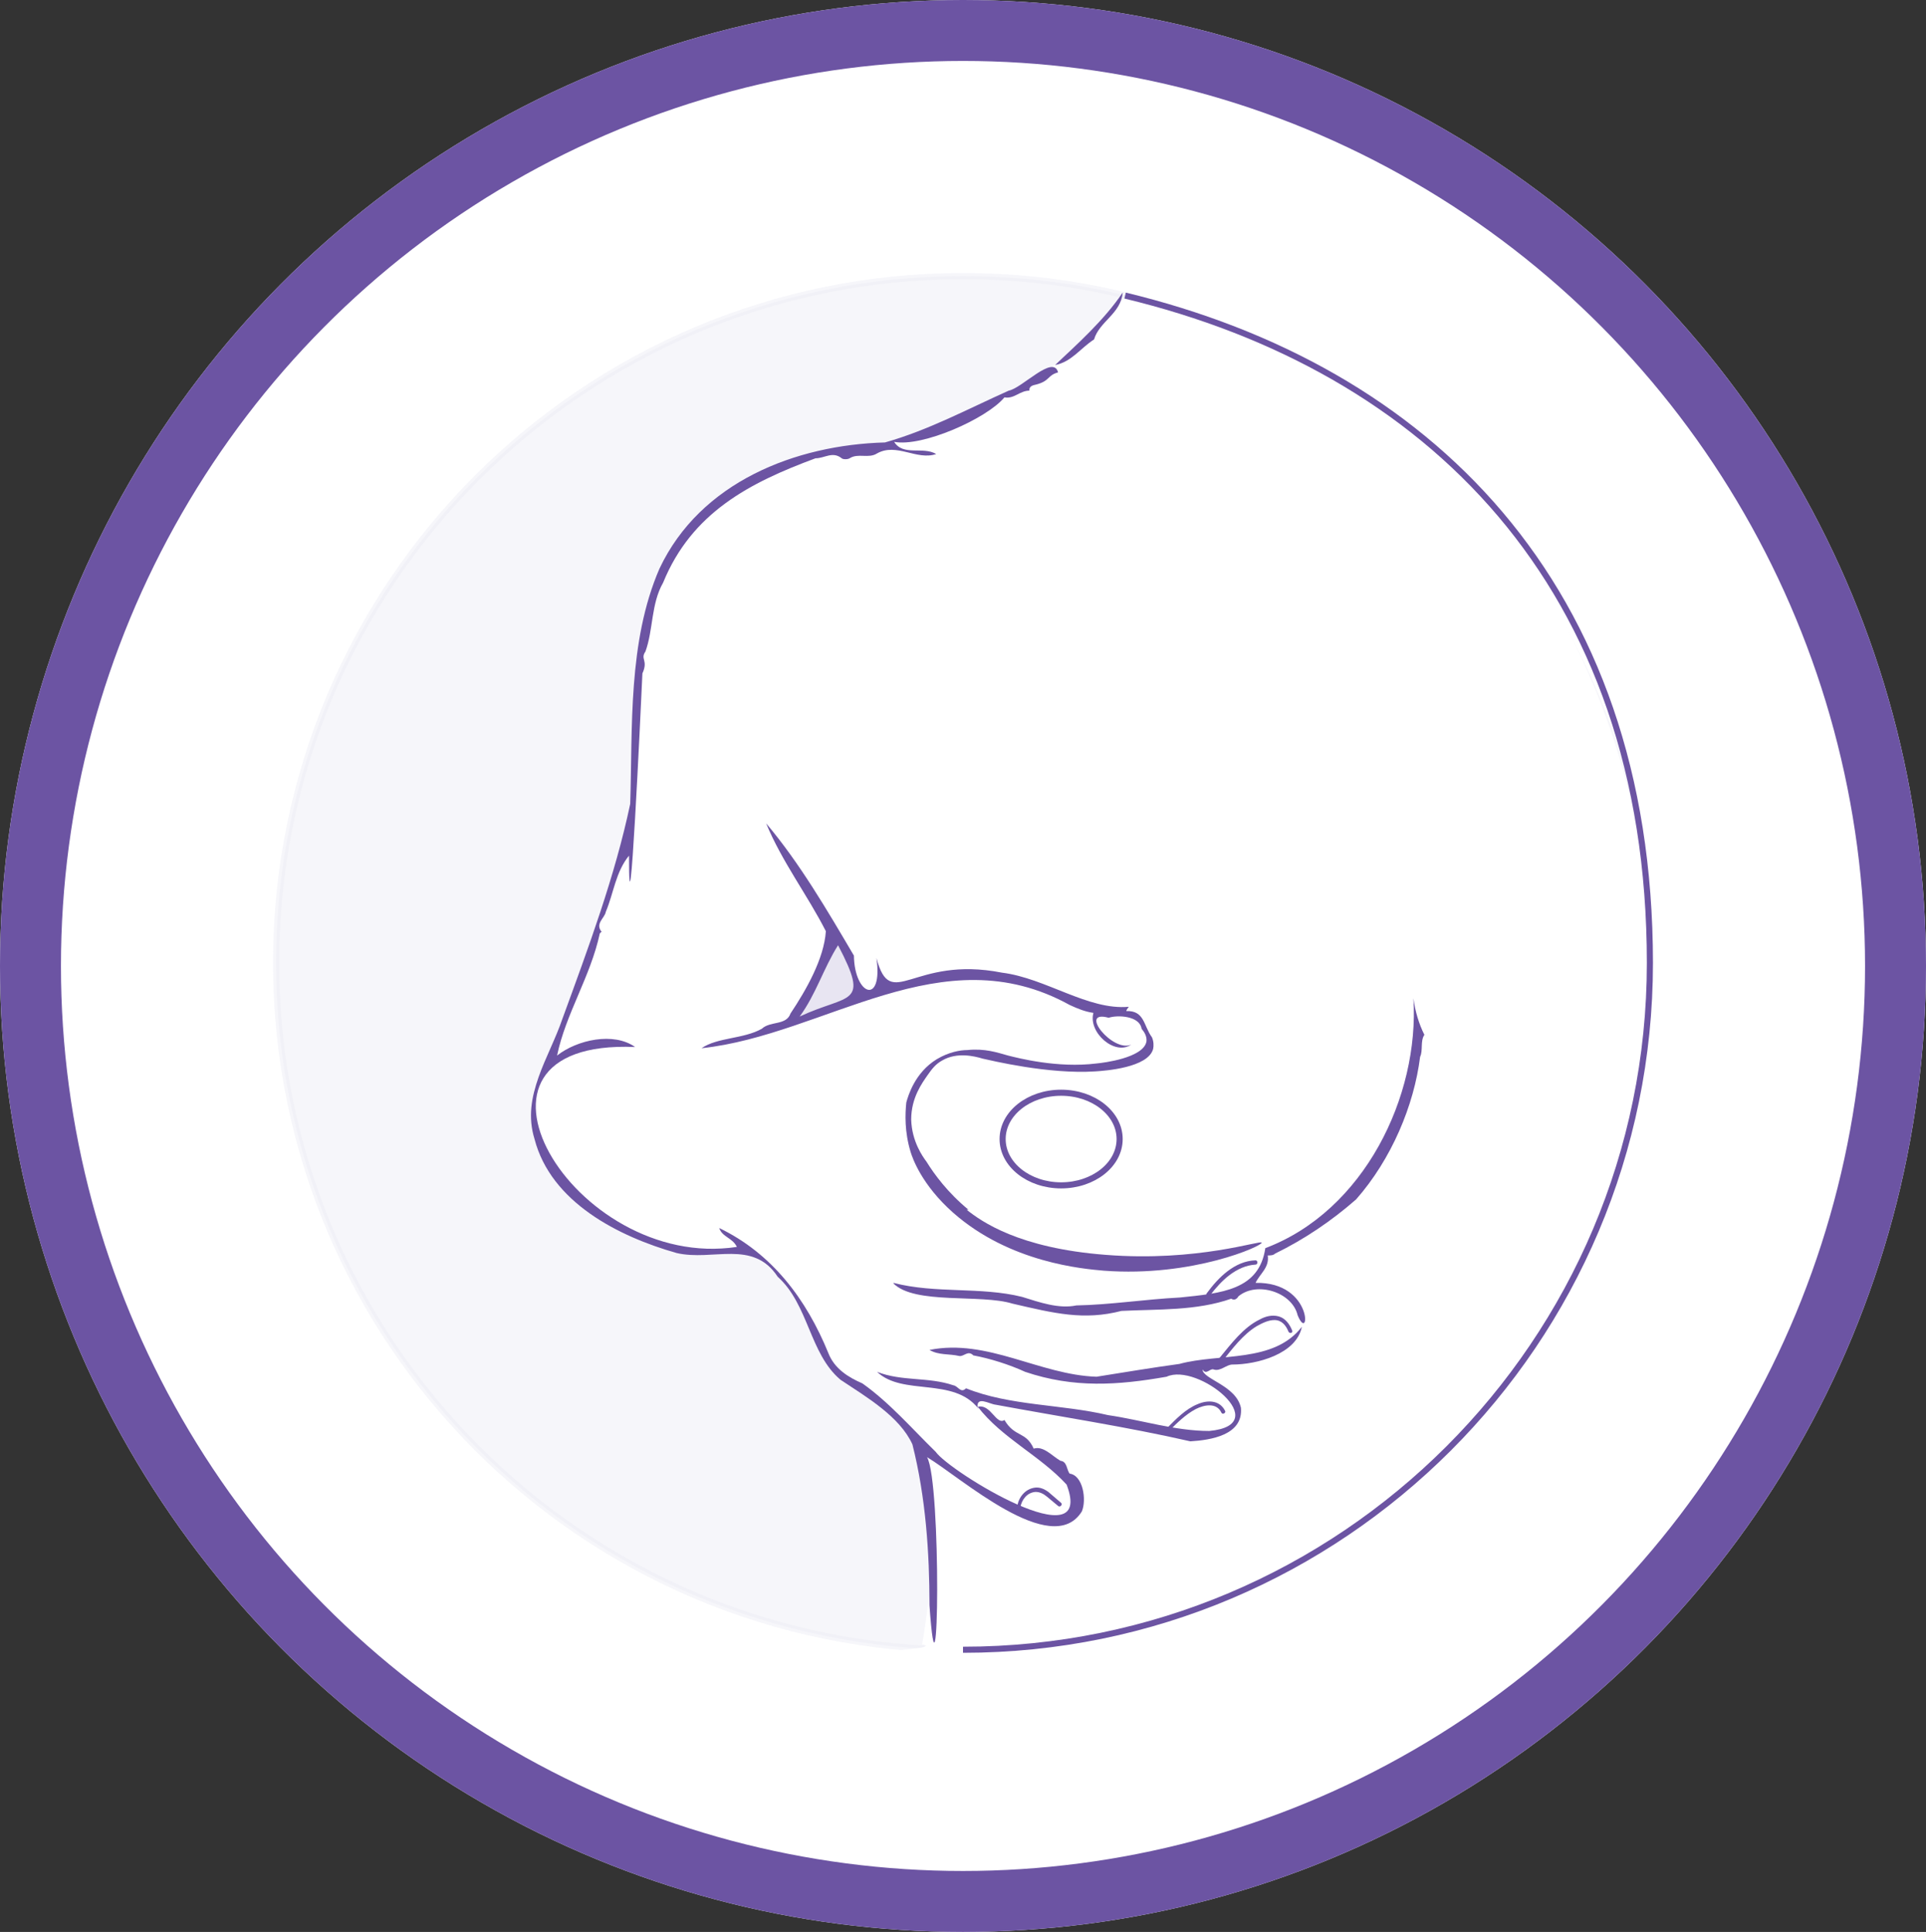
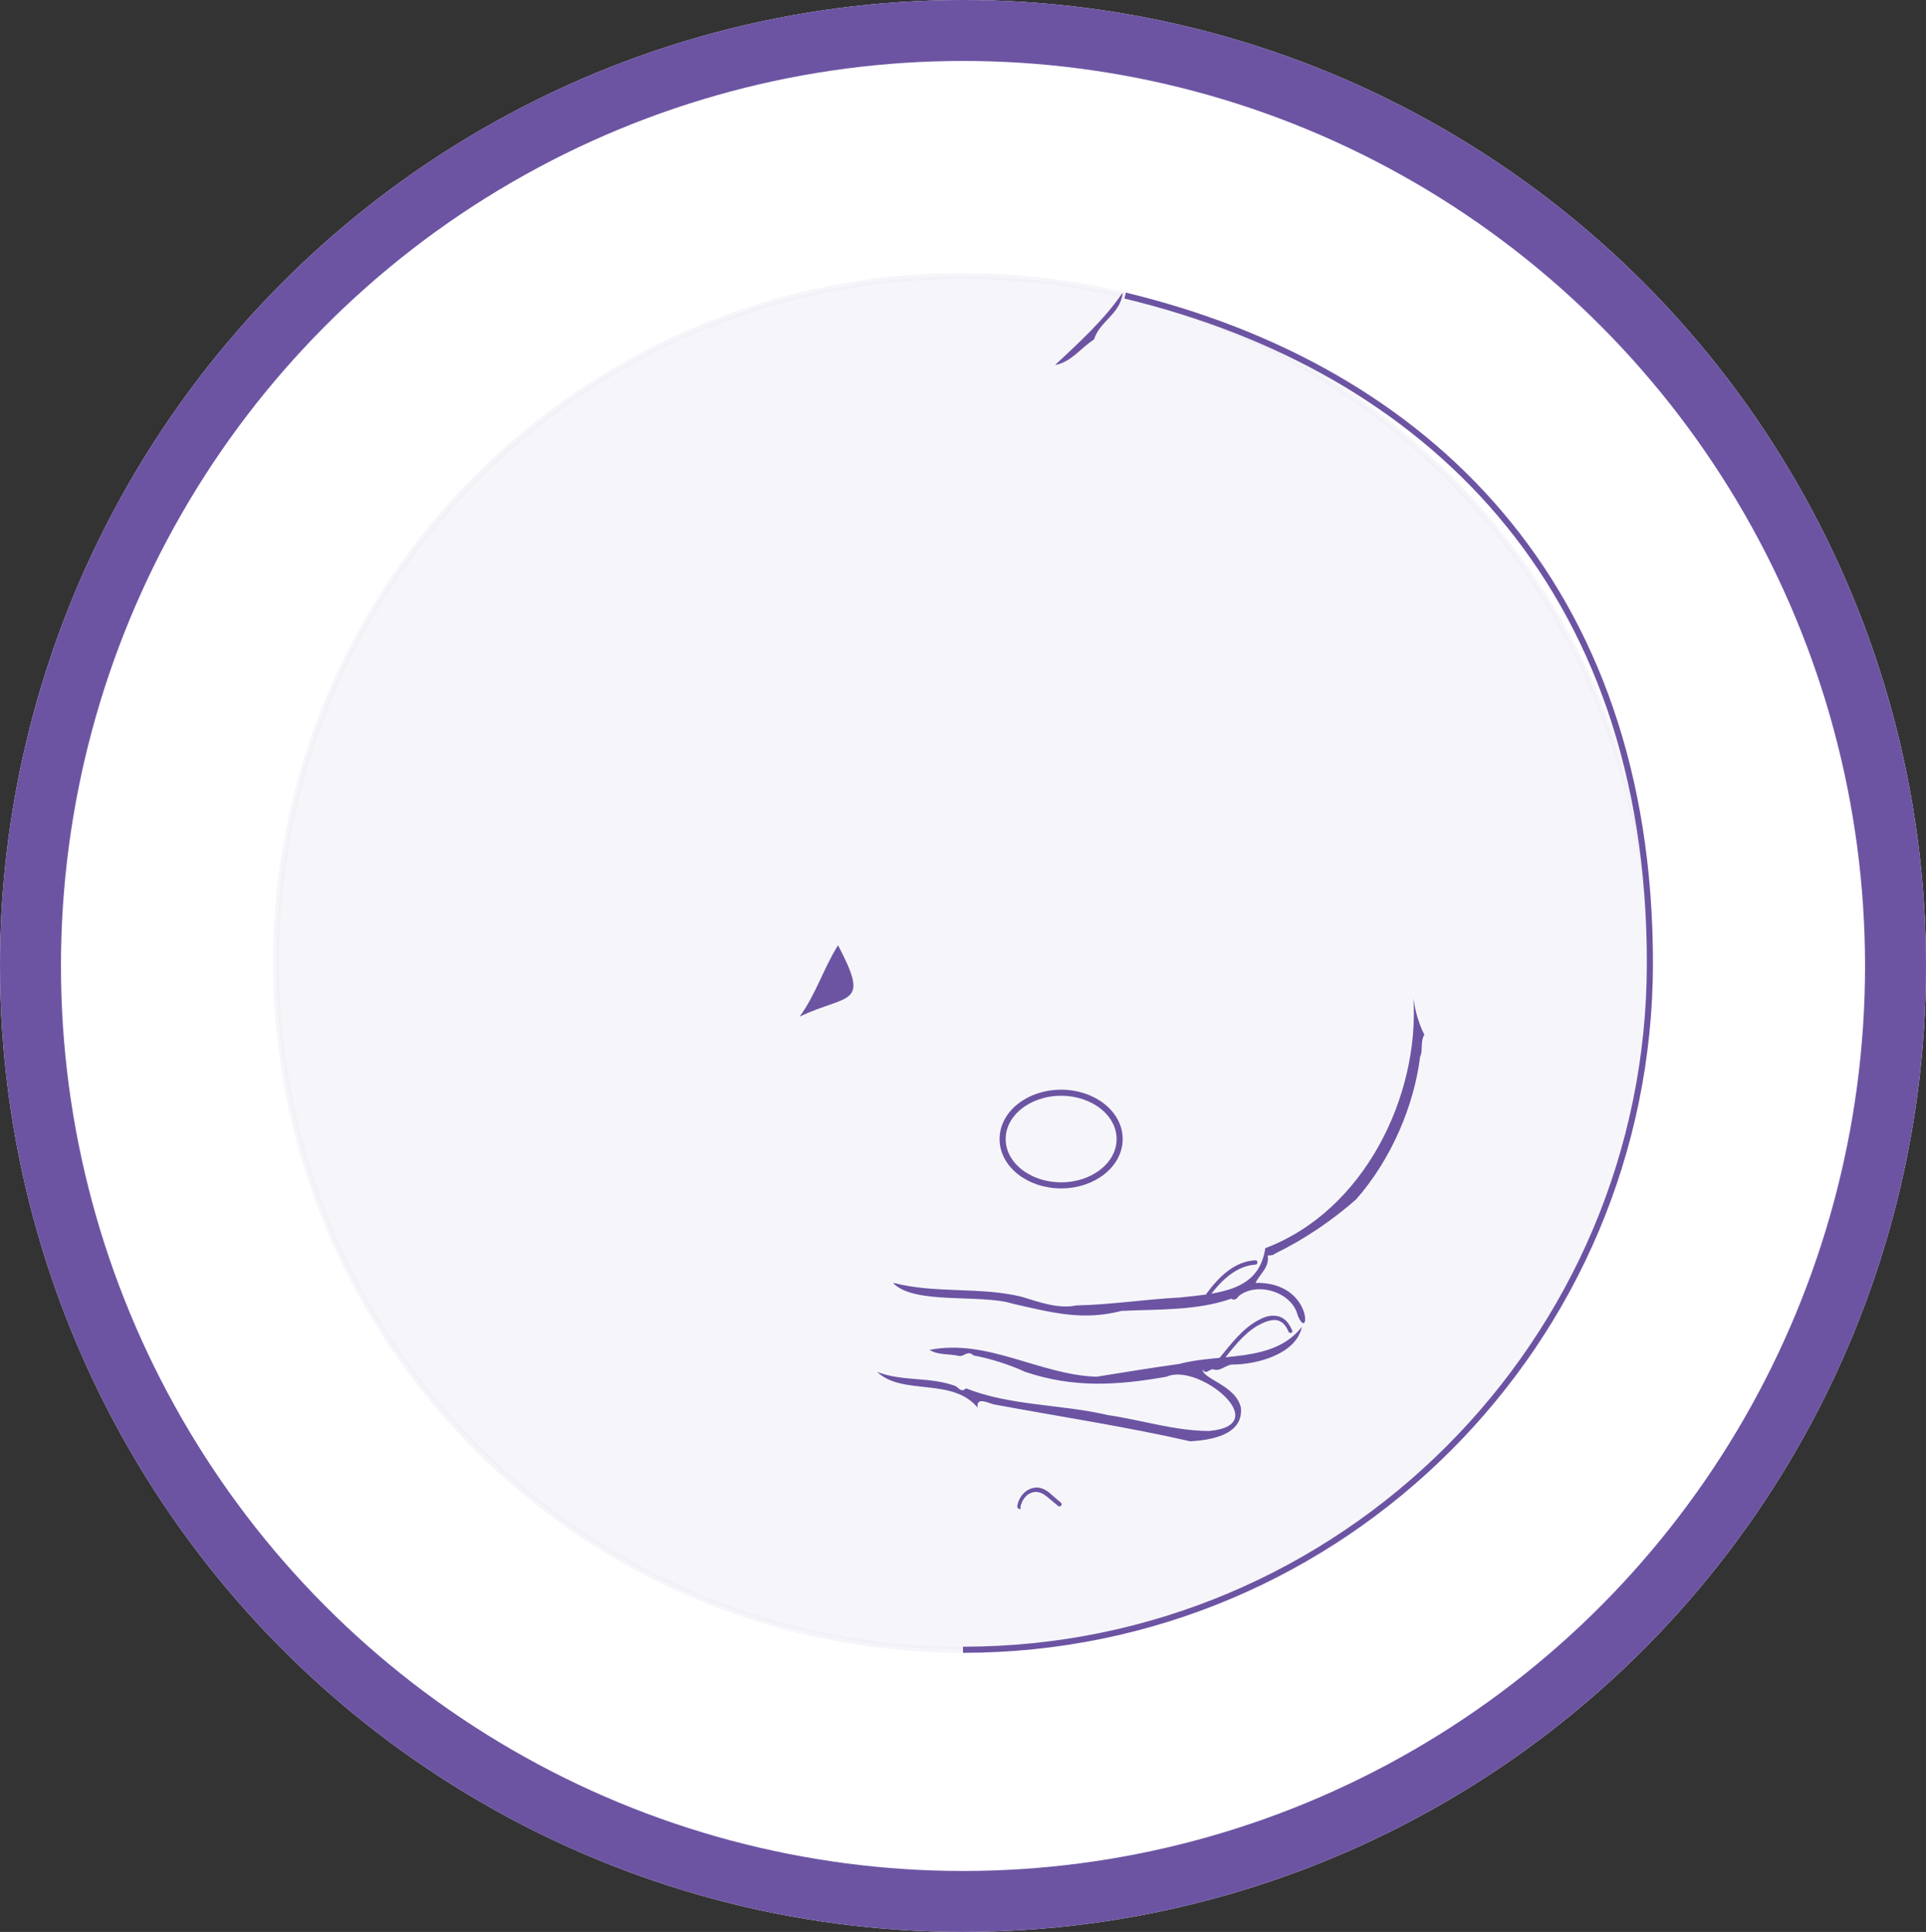
<svg xmlns="http://www.w3.org/2000/svg" id="Layer_1" data-name="Layer 1" viewBox="0 0 316 317">
  <rect x="0" y="0" width="316" height="317" fill="#333333" stroke="none" />
  <defs>
    <style>      .cls-1, .cls-2, .cls-3 {        fill: none;        stroke: #6c54a3;      }      .cls-1, .cls-4, .cls-3 {        stroke-miterlimit: 10;      }      .cls-2 {        stroke-width: 10px;      }      .cls-5 {        fill: #e8e5f2;      }      .cls-5, .cls-6, .cls-7 {        stroke-width: 0px;      }      .cls-6 {        fill: #6c54a3;      }      .cls-4 {        fill: #eaeaf4;        opacity: .4;        stroke: #eaeaf4;      }      .cls-4, .cls-3 {        isolation: isolate;      }      .cls-7 {        fill: #fff;      }    </style>
  </defs>
  <g id="gettyimages-1271167448-170667a">
    <ellipse class="cls-7" cx="158" cy="158.5" rx="158" ry="158.5" />
    <ellipse class="cls-2" cx="158" cy="158.5" rx="153" ry="153.5" />
  </g>
  <g>
    <path class="cls-4" d="M158,270.7c62.2,0,112.7-50.5,112.7-112.7s-50.5-112.7-112.7-112.7-112.7,50.5-112.7,112.7,50.5,112.7,112.7,112.7" />
-     <path class="cls-7" d="M93.2,195.7c-1.4-1.6-6.8-8-5.8-15.7.3-2.7,1.2-3.8,3.4-8.3,2.1-4.4,3.6-8.7,6.7-17.3,3.3-9.6,5-14.3,6.1-20.8,1.2-7.3.2-7.6,1-17.2,1.1-13.1,1.7-19.6,5.5-25.8,6.5-10.6,17.5-14.5,21-15.5,4.8-1.4,4.8-.4,11.5-1.6,2.7-.5,18.8-3.6,32.7-15.5,1.3-1.2.3-.4,9.4-9.3,48.7,8,86.1,54.6,86.1,110.9s-45.3,112.1-101.1,112.1-12.4-.6-18.4-1.9c.4-2.3.8-5.1,1.2-8.5.6-5.7.9-11.9-1-19.2-1-3.7-2-7.3-5-10.5-3.3-3.4-5.2-2.5-8.7-6.1-3.4-3.4-2.3-5.1-6.3-10.9-2.5-3.7-4.6-6.8-8.3-8.7-4.8-2.4-7,0-13.7-1.2-9.5-1.7-15.4-8.4-16.1-9.3" />
-     <path class="cls-5" d="M130.6,167.1c.8-2.3,2.2-5.5,4.2-9.1,2-3.6,2.7-4,3.2-3.9.9.1,1.9,1.9,2.5,9.3-3.3,1.2-6.6,2.5-9.9,3.7" />
-     <path class="cls-6" d="M160.4,230.8c4,5.2,10.2,8,14.6,12.8,4.8,12.6-19.2-2.1-21.5-5.4-3.9-3.8-7.5-8-12-11.2-2.3-1-4.6-2.4-5.6-5-3.6-8.8-9.2-16.3-17.9-20.5.5,1.5,2.2,1.6,2.9,3.1-26.8,4.1-49.6-34.2-16.7-32.8-3.5-2.5-9.5-1.2-12.8,1.4,1.4-6.8,5.5-13,7-20,0-.1.3-.3.3-.3-1.1-1.4.5-2.2.7-3.3,1.3-3.1,1.6-6.5,3.8-9.2,0,17.3,1.9-23.3,2.2-29.9,1-2.2-.4-2.3.5-3.6,1.3-3.6.9-7.8,2.9-11.3,4.7-11.5,14.2-16.4,25-20.4,1.5,0,2.8-1.2,4.3,0,.2.2,1,.2,1.3,0,1.4-.9,3.1.1,4.5-.8,3.2-1.8,6.5,1.2,9.7.1-2.2-1.3-5.4.4-6.9-2,4.6.9,15.2-3.8,18.1-7.3,1.6.3,2.5-1.1,4.1-1.1-.1-.8.7-.9,1.1-1,2.3-.6,1.8-1.5,3.6-2-.8-3-5.9,2.6-8.1,3-6.7,3-13.2,6.5-20.3,8.5-14.7.4-30.3,6.5-37,20.7-5.2,12-4.4,26.1-4.8,38.6-2.5,11.9-6.9,23.7-11.1,35.2-2.2,6.5-6.8,12.7-4.6,19.8,2.7,10.4,13.8,16,23.3,18.7,6,1.4,12.5-2.3,16.6,3.9,5.1,4.6,5.2,12.6,10.3,16.9,4.2,2.8,9.7,6,11.8,10.6,2.2,8.7,2.8,17.9,2.8,26.4,1.5,21.5,2-20.2-.4-24.3,5.4,3.2,20.5,16.8,25.4,8.9.8-1.9.2-5.9-2-6.2-.5-.6-.4-2-1.5-2.1-1.4-.8-2.8-2.5-4.4-2-1.3-2.9-3.1-1.8-4.8-4.7-1.3.9-2.2-2.5-4.2-2.2" />
-     <path class="cls-6" d="M131.2,166.8c2.7-3.7,3.9-7.9,6.3-11.7,5.3,10.1,1.8,7.9-6.3,11.7M158.9,198.5c-3.4-2.8-5.6-5.8-6.9-7.9-.6-.8-2.4-3.3-2.5-6.9,0-3.6,1.8-6,2.7-7.3.7-1,1.3-1.8,2.4-2.4,2.4-1.4,5.3-.7,6.6-.3,1.4.3,10.8,2.6,18.5,2.1,1.6-.1,8.7-.6,9.5-3.7.1-.5.1-1.2-.2-1.9-1.4-1.9-1.2-4.4-4.2-4.3,0-.2.2-.4.4-.7-6.7.6-13.6-4.7-20.8-5.6-14.7-2.9-18.2,6.6-20.6-2.4,1.1,7.8-3.6,6.2-3.7-.4-4.3-7.3-8.9-15.2-14.4-21.7,2.6,6.3,6.8,11.8,9.8,17.7-.3,4.5-3.2,9.6-5.8,13.5-.7,2-3.3,1.2-4.7,2.5-3,1.7-7.3,1.4-9.9,3.2,20.4-2.2,39.4-18.7,60.4-7.1,1.3.6,2.5,1.1,3.9,1.3-.9,3.2,3.5,7.1,6.2,5.2-3,1.4-8.8-5.8-3.7-4.4,1.5-.5,5.1-.3,5.4,1.8.5.6.9,1.3.8,2.1-.5,2.7-7.1,3.5-8.2,3.6-6.4.8-12.9-.9-14.5-1.3-1.8-.5-3.8-1.2-6.7-.9-1.1,0-3,.3-5,1.5-3.6,2.2-4.7,6-5,7.1-.2,1.9-.3,4.8.7,8.1.3,1,1.8,5.4,7,10,9.3,8.2,21.3,9.2,24.7,9.5,14.6,1.1,26.1-4.1,25.9-4.6,0-.5-10.5,3.2-25.6,2-14.3-1.1-20.4-5.5-22.8-7.4" />
+     <path class="cls-6" d="M131.2,166.8c2.7-3.7,3.9-7.9,6.3-11.7,5.3,10.1,1.8,7.9-6.3,11.7M158.9,198.5" />
    <path class="cls-6" d="M146.6,210.6c3.5,3.5,14.3,1.7,19.5,3.3,6.9,1.6,11.7,2.8,17.9,1.2,6-.3,12.3,0,18-2,.5.3.9.1,1.2-.4,3-2.5,8.8-.7,9.7,3.1,2,4.9,2.7-5.5-6.9-5.3.7-1.5,2.3-2.5,2-4.5.4,0,.9,0,1.2-.3,4.9-2.4,9.3-5.4,13.3-8.9,5.8-6.6,9.5-15.4,10.5-23.4.5-1,0-2.6.7-3.6-.9-1.8-1.5-3.8-1.8-6,1,16.1-8.1,34.9-24.3,41-1,6.9-7.2,7.4-14,8.1-5.8.3-11.5,1.2-17,1.3-2.9.6-6-.5-8.9-1.4-6.8-1.7-14.2-.5-21.1-2.3" />
    <path class="cls-6" d="M160.4,231.1c-.3-2.2,1.9-.7,3-.6,10.2,1.9,21.4,3.6,31.9,6,3.3-.2,8.7-1,8.3-5.5-.8-3.7-6.3-4.7-6.3-6.3.6,1,1.2-.2,1.8,0,1.1.4,2.1-.8,3.1-.8,4,0,10.5-1.7,11.4-6.2-4.6,6-13.5,4.3-20.1,6.1-4.4.6-9.2,1.4-13.6,2.1-9.3-.3-17.9-6.3-27.4-4.4,1.5.9,3.2.6,4.9,1,.8.1,1.4-1,2.3-.1,2.7.5,5.9,1.5,8.5,2.7,8,2.7,15.2,2.2,23.2.8,5.1-2.4,17.9,7.9,7,8.9-5.6,0-11.1-1.8-16.6-2.6-7.6-1.8-16.1-1.5-23.3-4.4-.9.9-1.3-.4-2.1-.5-4.1-1.4-8.4-.6-12.5-2.2,4.2,4,12.5.8,16.6,6" />
    <path class="cls-6" d="M173.1,59.9c2.7-.5,4.2-2.8,6.4-4.2.9-3,4.4-4.2,4.7-7.7-3,4.5-7.6,8.6-11.1,11.9" />
    <path class="cls-6" d="M167.4,247.4c.2-1.3,1.1-2.5,2.5-2.6.7,0,1.3.3,1.9.8.6.5,1.2,1,1.8,1.5.3.3.8-.2.5-.5-.7-.6-1.4-1.2-2.1-1.8-.7-.5-1.4-.8-2.2-.7-1.6.2-2.7,1.6-2.9,3.1,0,.4.6.6.6.2" />
-     <path class="cls-6" d="M191.8,234.8c1.3-1.3,2.7-2.7,4.4-3.6,1.4-.7,3.4-1.1,4.2.6.2.4.8,0,.6-.3-.9-1.8-2.9-1.8-4.5-1.1-2,.8-3.6,2.5-5.1,4-.3.3.2.8.5.5" />
    <path class="cls-6" d="M200.6,223.3c1.6-2,3.3-4.3,5.6-5.7.9-.5,1.9-1,2.9-1,1.2,0,1.9.9,2.3,1.9.2.4.8.2.6-.2-.4-1-1.1-2-2.2-2.3-1.1-.3-2.2,0-3.1.5-2.7,1.3-4.7,4-6.6,6.3-.3.3.2.8.5.5" />
    <path class="cls-6" d="M198.5,212.6c1.8-2.4,4.3-4.9,7.5-5.1.4,0,.4-.7,0-.7-3.4.1-6.1,2.8-8,5.4-.3.3.3.7.6.3" />
    <path class="cls-1" d="M164.5,186.9c0,4.2,4.3,7.6,9.6,7.6s9.6-3.4,9.6-7.6-4.3-7.6-9.6-7.6-9.6,3.4-9.6,7.6" />
  </g>
  <path class="cls-3" d="M158,270.7c62.2,0,112.7-50.5,112.7-112.7s-36.7-97.6-86.1-109.5" />
</svg>